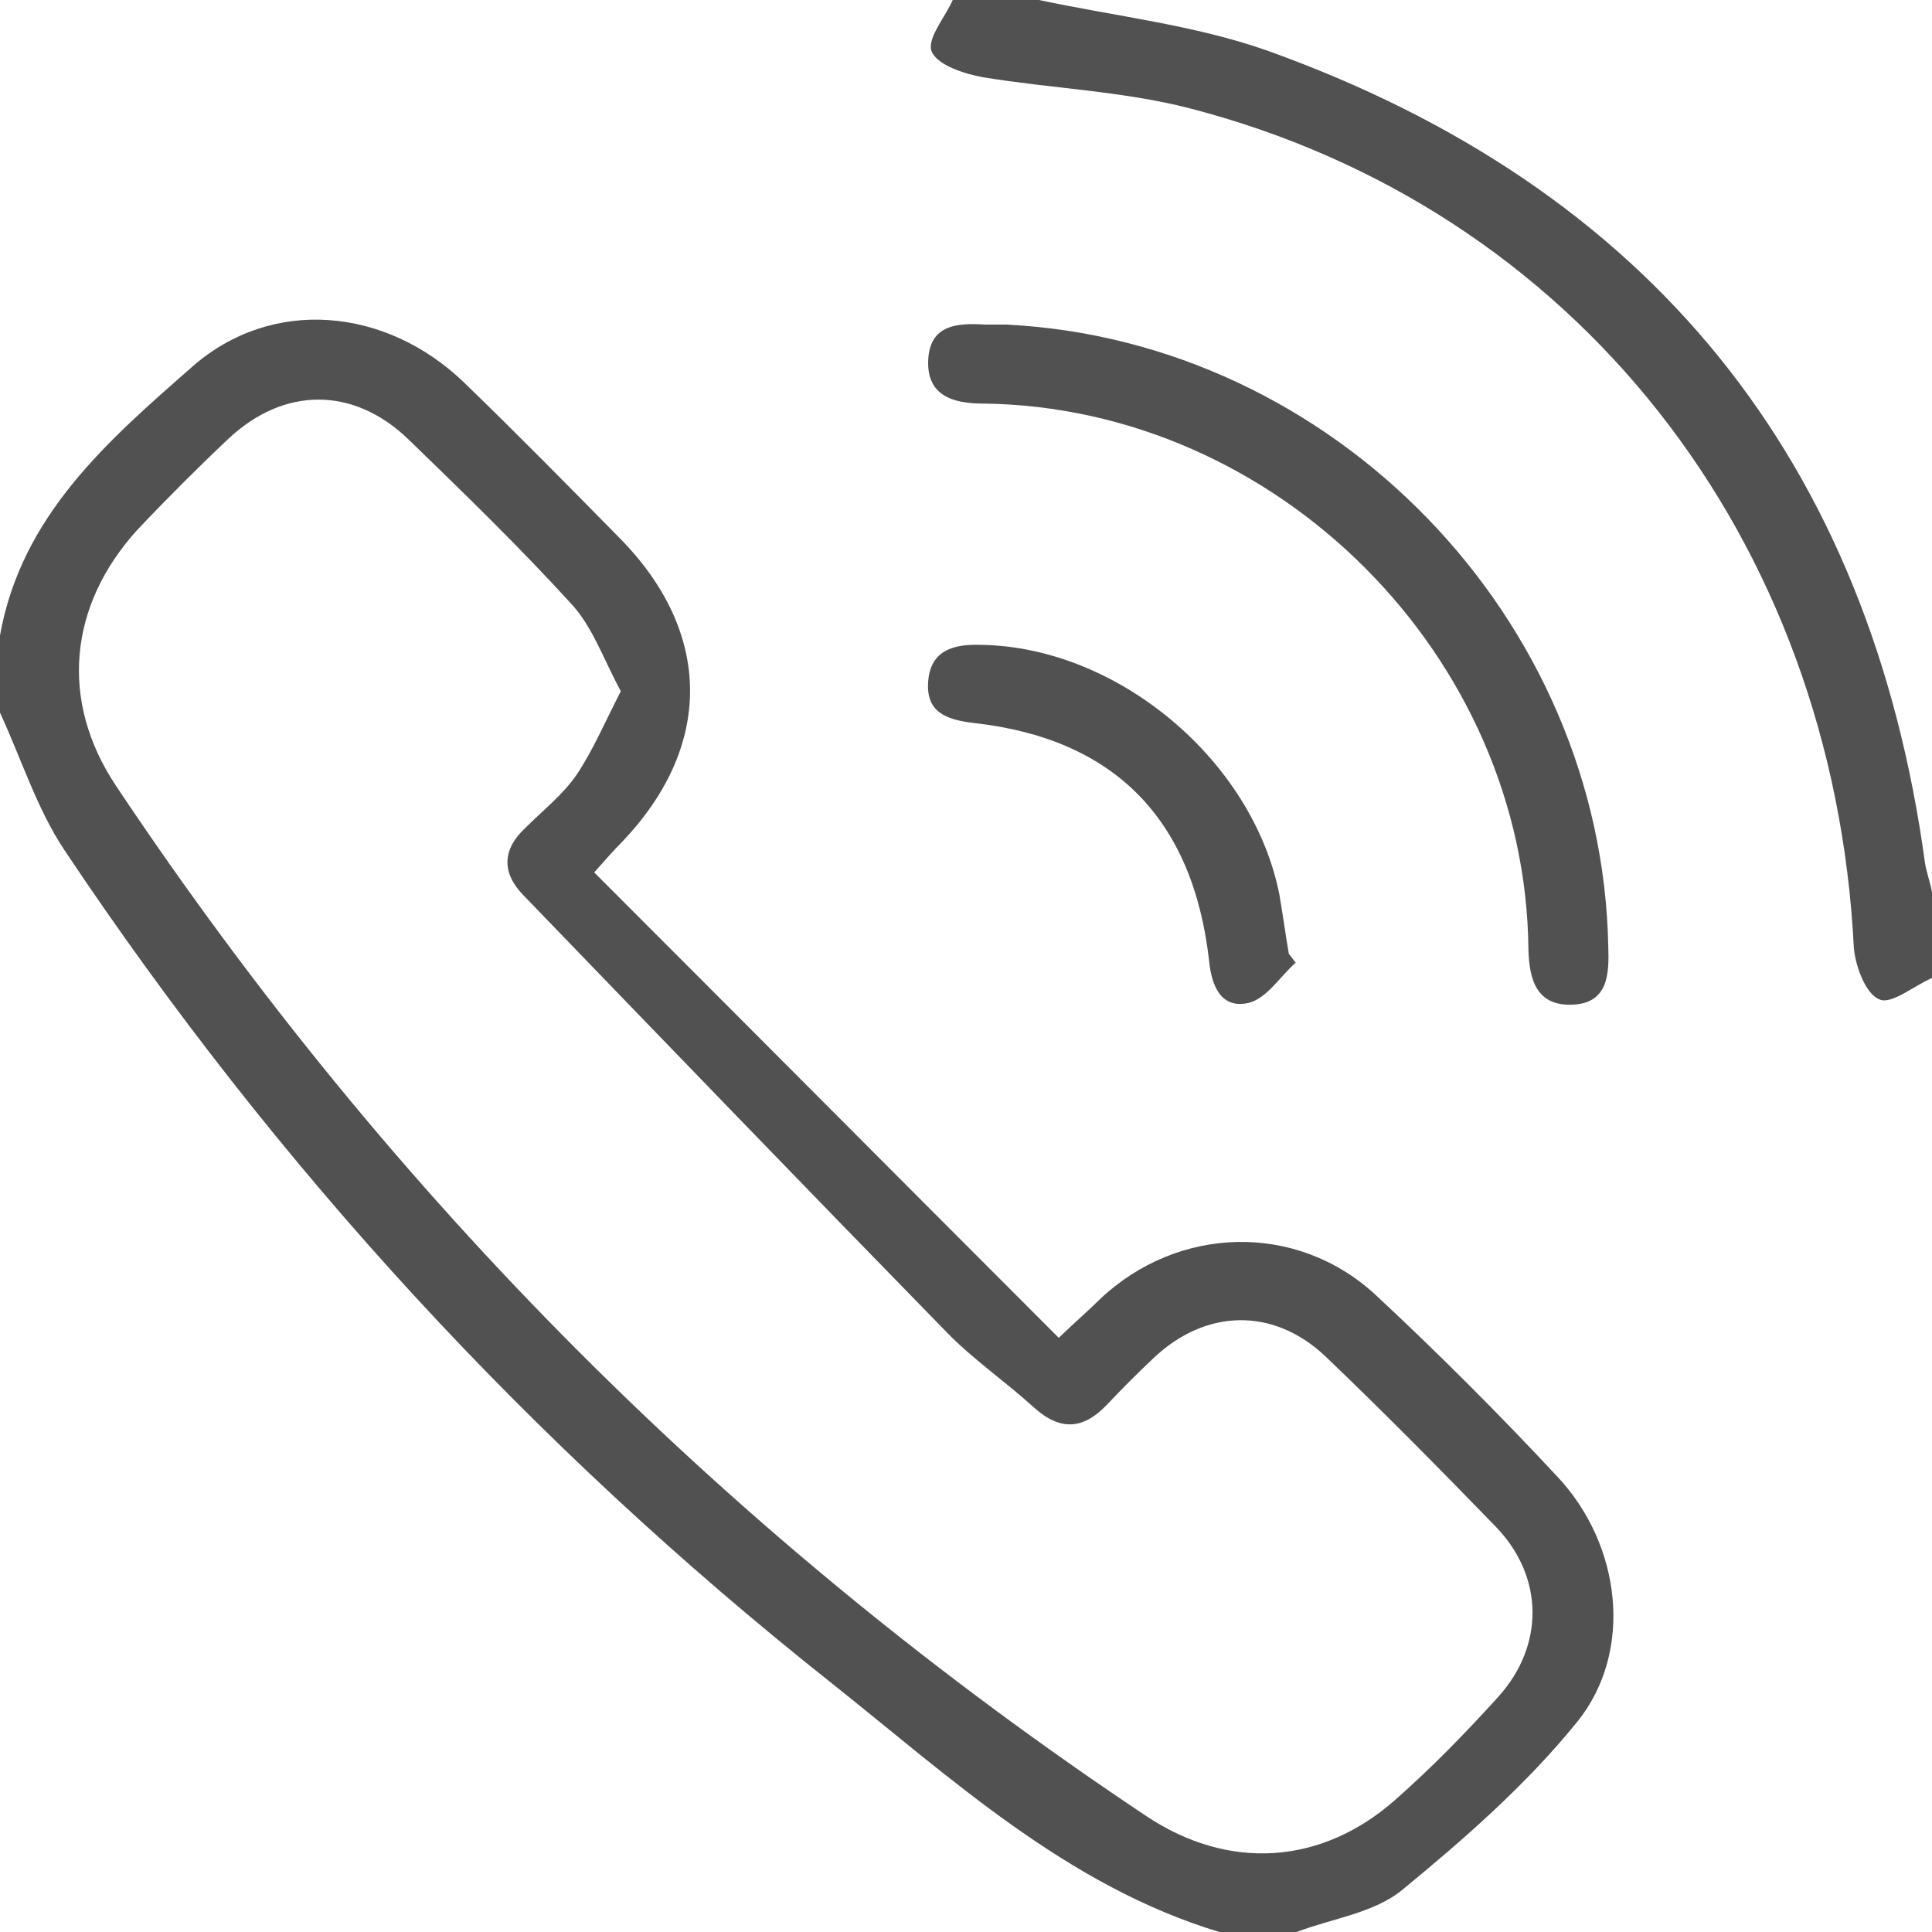
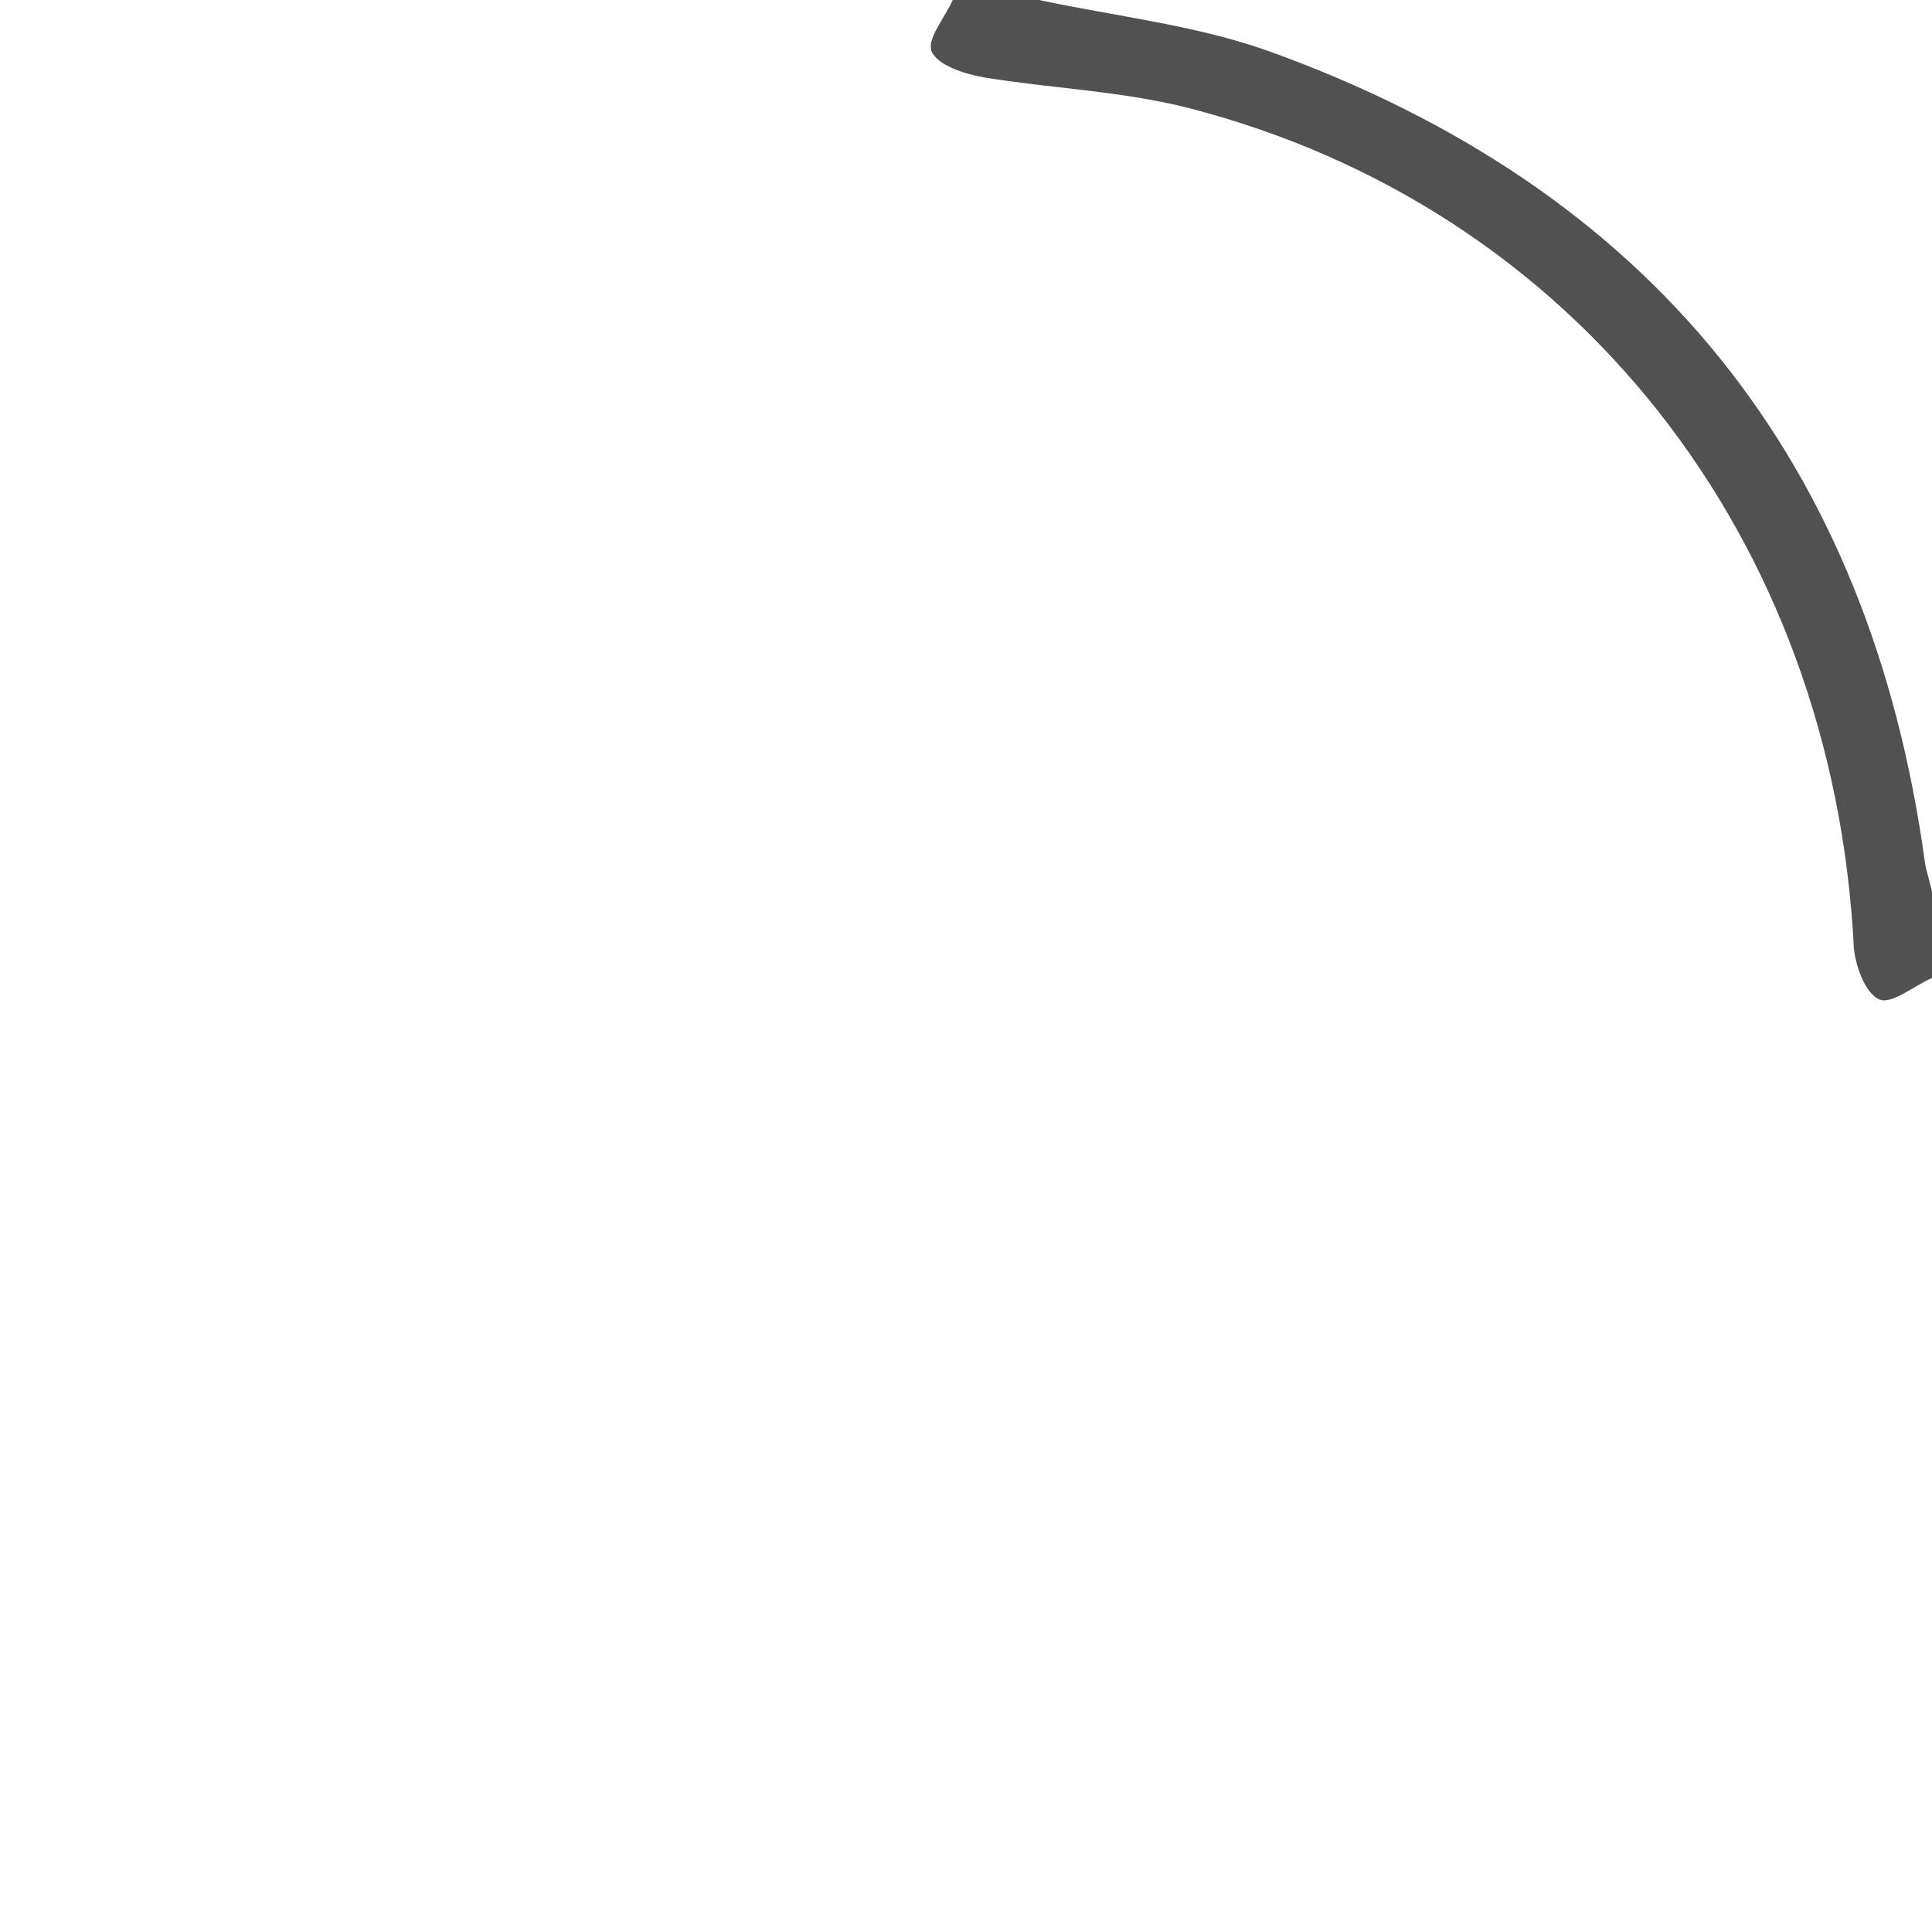
<svg xmlns="http://www.w3.org/2000/svg" version="1.1" id="Layer_1" x="0px" y="0px" viewBox="0 0 225 225" style="enable-background:new 0 0 225 225;" xml:space="preserve">
  <style type="text/css">
	.st0{fill:#515151;}
</style>
  <g>
-     <path class="st0" d="M142,225c-17.8-5.4-31.2-17.9-45.3-29.1C61.9,168.3,32.2,136,7.5,99c-3.2-4.8-5-10.6-7.5-16c0-3,0-6,0-9   c2.5-14,12.6-22.7,22.4-31.3c9.2-8.1,22.5-7,31.7,1.9c6.1,5.9,12.1,12,18,18c11,11.1,11,24.5,0.1,35.7c-0.7,0.7-1.4,1.5-3,3.3   c18,18,35.9,36,54.1,54.2c2.2-2.1,3.5-3.2,4.8-4.5c9.1-8.6,22.9-9,32.1-0.5c7.3,6.8,14.4,13.9,21.2,21.2c7.4,7.9,8.9,20.3,2.3,28.5   c-5.9,7.3-13.1,13.6-20.4,19.6c-3.3,2.7-8.1,3.3-12.3,4.9C148,225,145,225,142,225z M72.3,80.5c-2-3.7-3.3-7.5-5.7-10.1   c-6-6.6-12.5-12.9-19-19.2C41.2,45,33.1,45,26.6,51.1c-3.6,3.4-7.2,7-10.6,10.6C8,70.5,6.9,81.6,13.5,91.5c32,48,72,88,120,120   c9.6,6.4,20.4,5.7,29-1.9c4.2-3.7,8.2-7.8,12-12c5.4-6,5.3-14-0.3-19.8c-6.5-6.7-13-13.3-19.8-19.8c-6.1-5.8-14-5.6-20.1,0.2   c-1.8,1.7-3.6,3.5-5.3,5.3c-2.8,3-5.5,3.2-8.6,0.4c-3.3-3-7.1-5.6-10.2-8.8c-16.5-16.9-32.9-33.9-49.3-50.9   c-2.5-2.6-2.4-5.3,0.3-7.8c2-2,4.3-3.8,5.9-6.1C69,87.5,70.4,84.2,72.3,80.5z" />
    <path class="st0" d="M121,0c8.9,1.9,18.1,2.9,26.6,5.9c44.6,16,70.2,47.7,76.6,94.7c0.2,1.1,0.6,2.2,0.8,3.3c0,3.3,0,6.7,0,10   c-2.1,0.9-4.7,3.1-6.1,2.5c-1.6-0.6-2.8-3.8-3-6c-2.4-47.8-32.5-86.2-77.4-97.8c-7.8-2-16.1-2.3-24-3.6c-2.2-0.4-5.3-1.4-6-3   c-0.6-1.5,1.6-4,2.5-6.1C114.3,0,117.7,0,121,0z" />
-     <path class="st0" d="M117.2,37.8c38.1,1.9,69.4,34.2,70.1,72.5c0.1,3.1,0,6.5-4.1,6.7c-4.2,0.2-5.1-2.8-5.2-6.4   c-0.3-34.2-29.3-63.2-63.5-63.6c-3.5,0-6.6-0.9-6.4-5.1c0.2-4.1,3.4-4.3,6.6-4.1C115.5,37.8,116.4,37.8,117.2,37.8z" />
-     <path class="st0" d="M150.9,112.1c-1.8,1.6-3.4,4.2-5.5,4.7c-3.1,0.7-4.3-1.8-4.6-5c-1.9-16.5-11.1-25.8-27.4-27.6   c-3.3-0.4-5.6-1.3-5.3-4.9c0.3-3.6,3-4.3,6.1-4.2c15.9,0.2,31.7,13.4,34.8,29.1c0.4,2.3,0.7,4.6,1.1,6.9   C150.4,111.4,150.6,111.8,150.9,112.1z" />
  </g>
</svg>